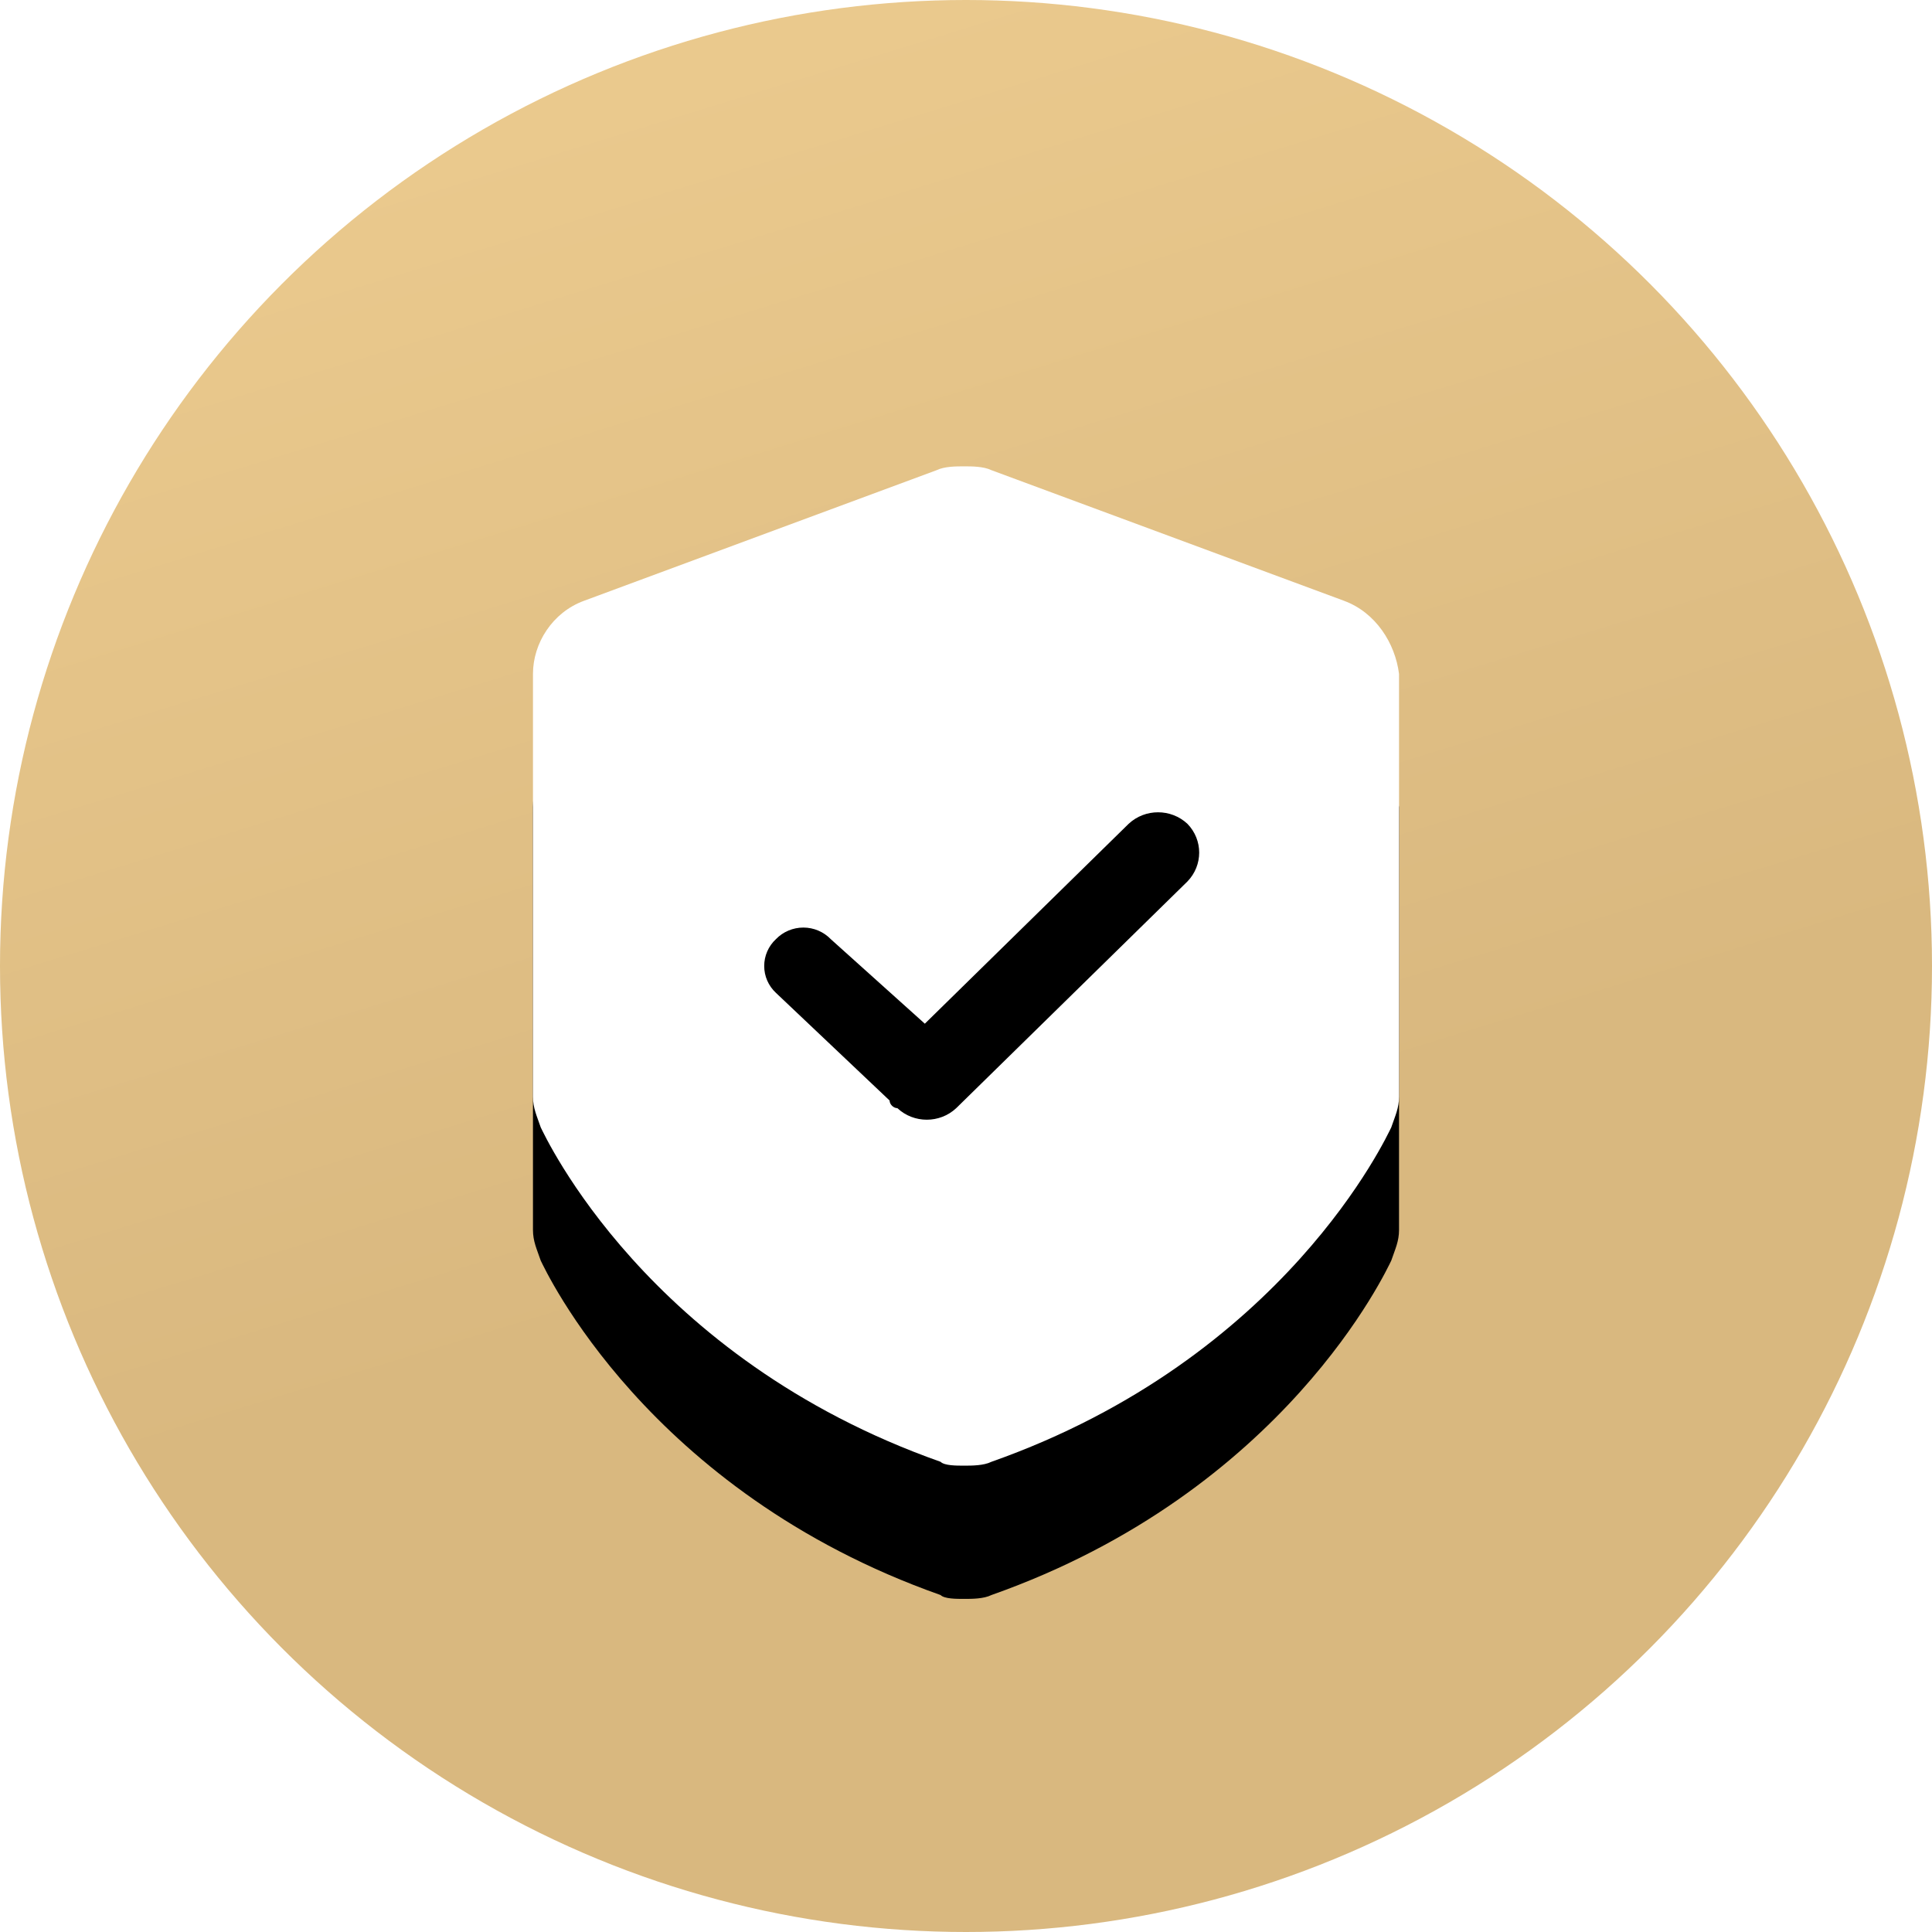
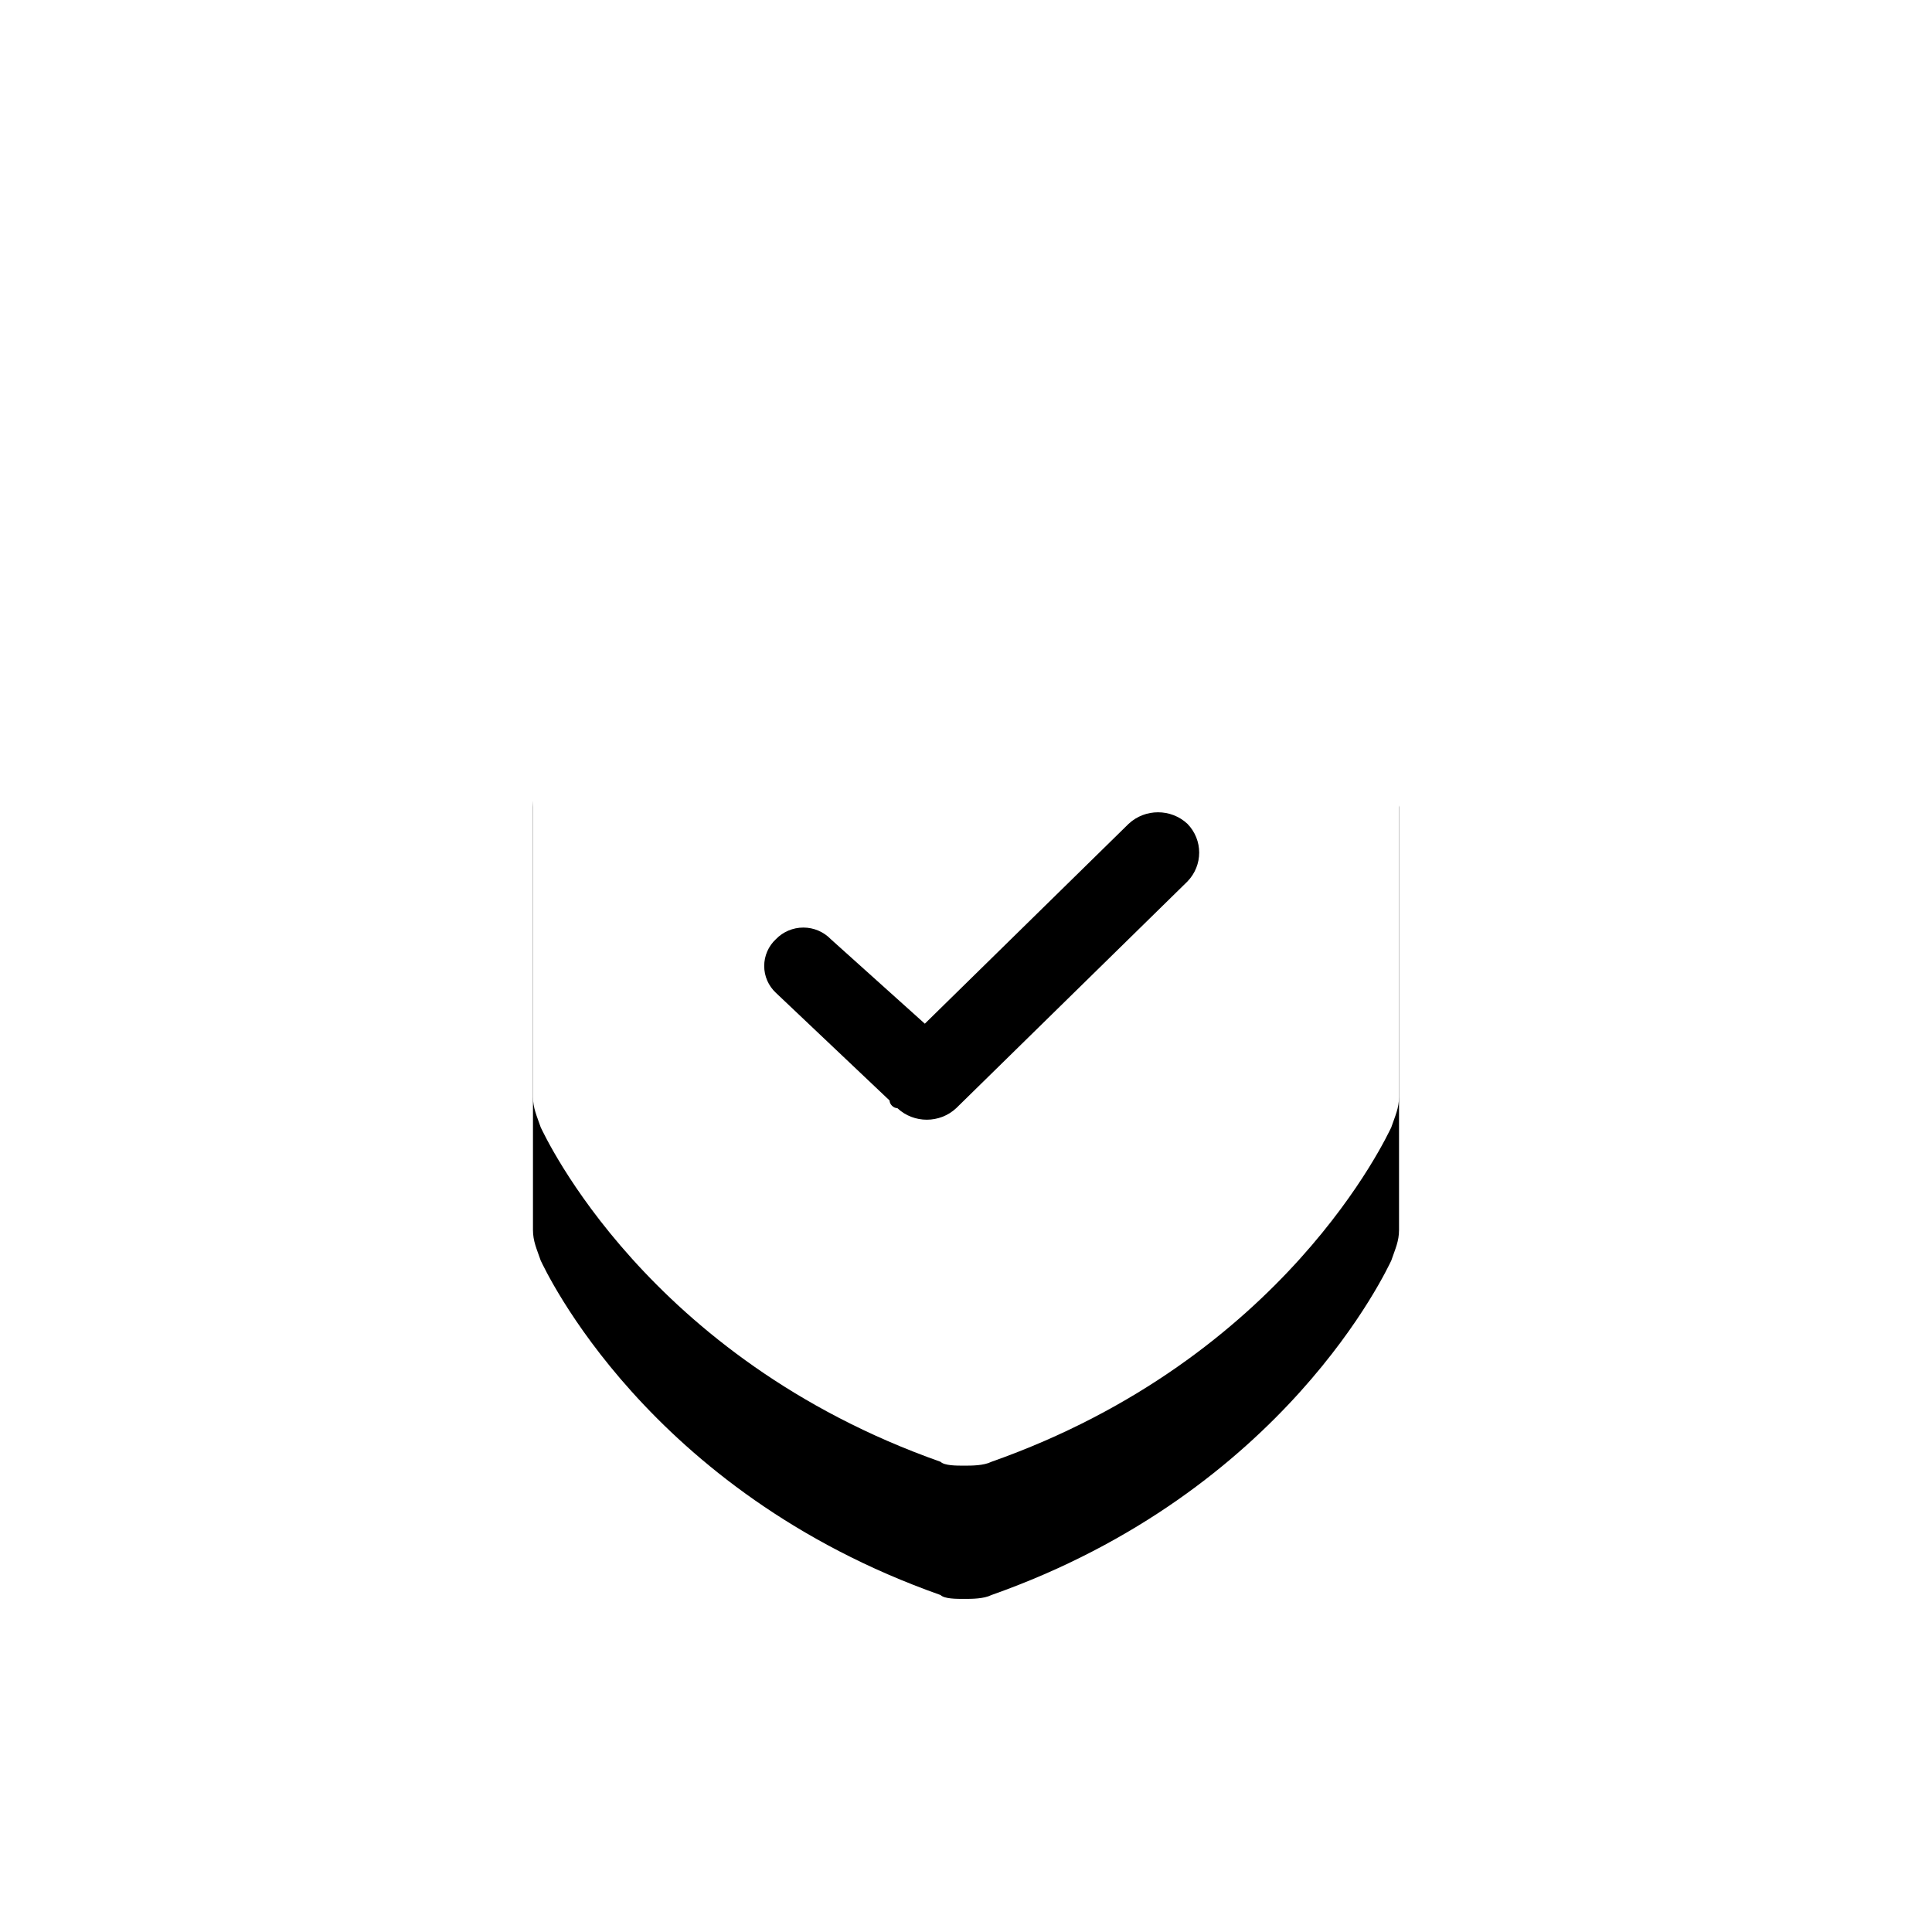
<svg xmlns="http://www.w3.org/2000/svg" xmlns:xlink="http://www.w3.org/1999/xlink" width="29px" height="29px" viewBox="0 0 29 29" version="1.1">
  <title>押金</title>
  <desc>Created with Sketch.</desc>
  <defs>
    <linearGradient x1="50%" y1="0%" x2="67.723%" y2="57.65%" id="linearGradient-1">
      <stop stop-color="#EAC98D" offset="0%" />
      <stop stop-color="#D9B87F" offset="100%" />
    </linearGradient>
    <path d="M20.177,9.019 L20.176,9.019 C20.648,9.193 20.942,9.653 21,10.116 L21,16.461 C21,16.634 20.942,16.75 20.883,16.923 C20.824,17.039 19.295,20.384 14.882,21.942 C14.765,22 14.588,22 14.47,22 C14.353,22 14.177,22 14.118,21.942 C9.705,20.384 8.176,17.039 8.117,16.923 C8.058,16.75 8,16.634 8,16.461 L8,10.116 C8,9.653 8.294,9.192 8.764,9.019 L14.058,7.058 C14.176,7 14.352,7 14.47,7 C14.587,7 14.764,7 14.883,7.058 L20.177,9.019 Z M12.47,14.097 C12.363,13.986 12.214,13.923 12.059,13.923 C11.903,13.923 11.754,13.986 11.647,14.097 C11.534,14.202 11.471,14.348 11.471,14.5 C11.471,14.652 11.534,14.798 11.647,14.903 L13.353,16.519 C13.353,16.577 13.412,16.634 13.47,16.634 C13.717,16.865 14.106,16.865 14.353,16.634 L17.824,13.231 C18.059,12.988 18.059,12.608 17.824,12.366 C17.577,12.135 17.188,12.135 16.941,12.366 L13.882,15.366 L12.47,14.097 L12.47,14.097 Z" id="path-2" />
    <filter x="-53.8%" y="-33.3%" width="207.7%" height="193.3%" filterUnits="objectBoundingBox" id="filter-3">
      <feOffset dx="0" dy="2" in="SourceAlpha" result="shadowOffsetOuter1" />
      <feGaussianBlur stdDeviation="2" in="shadowOffsetOuter1" result="shadowBlurOuter1" />
      <feColorMatrix values="0 0 0 0 0   0 0 0 0 0   0 0 0 0 0  0 0 0 0.081 0" type="matrix" in="shadowBlurOuter1" />
    </filter>
  </defs>
  <g id="网站" stroke="none" stroke-width="1" fill="none" fill-rule="evenodd">
    <g id="A-010-房源列表_房源详情_线上签约_生成合同" transform="translate(-243, -331)">
      <g id="押金" transform="translate(243, 331)">
-         <circle id="Oval-2" fill="url(#linearGradient-1)" cx="14.5" cy="14.5" r="14.5" />
        <g id="Combined-Shape" fill-rule="nonzero">
          <use fill="black" fill-opacity="1" filter="url(#filter-3)" xlink:href="#path-2" />
          <use fill="#FFFFFF" fill-rule="evenodd" xlink:href="#path-2" />
        </g>
      </g>
    </g>
  </g>
</svg>